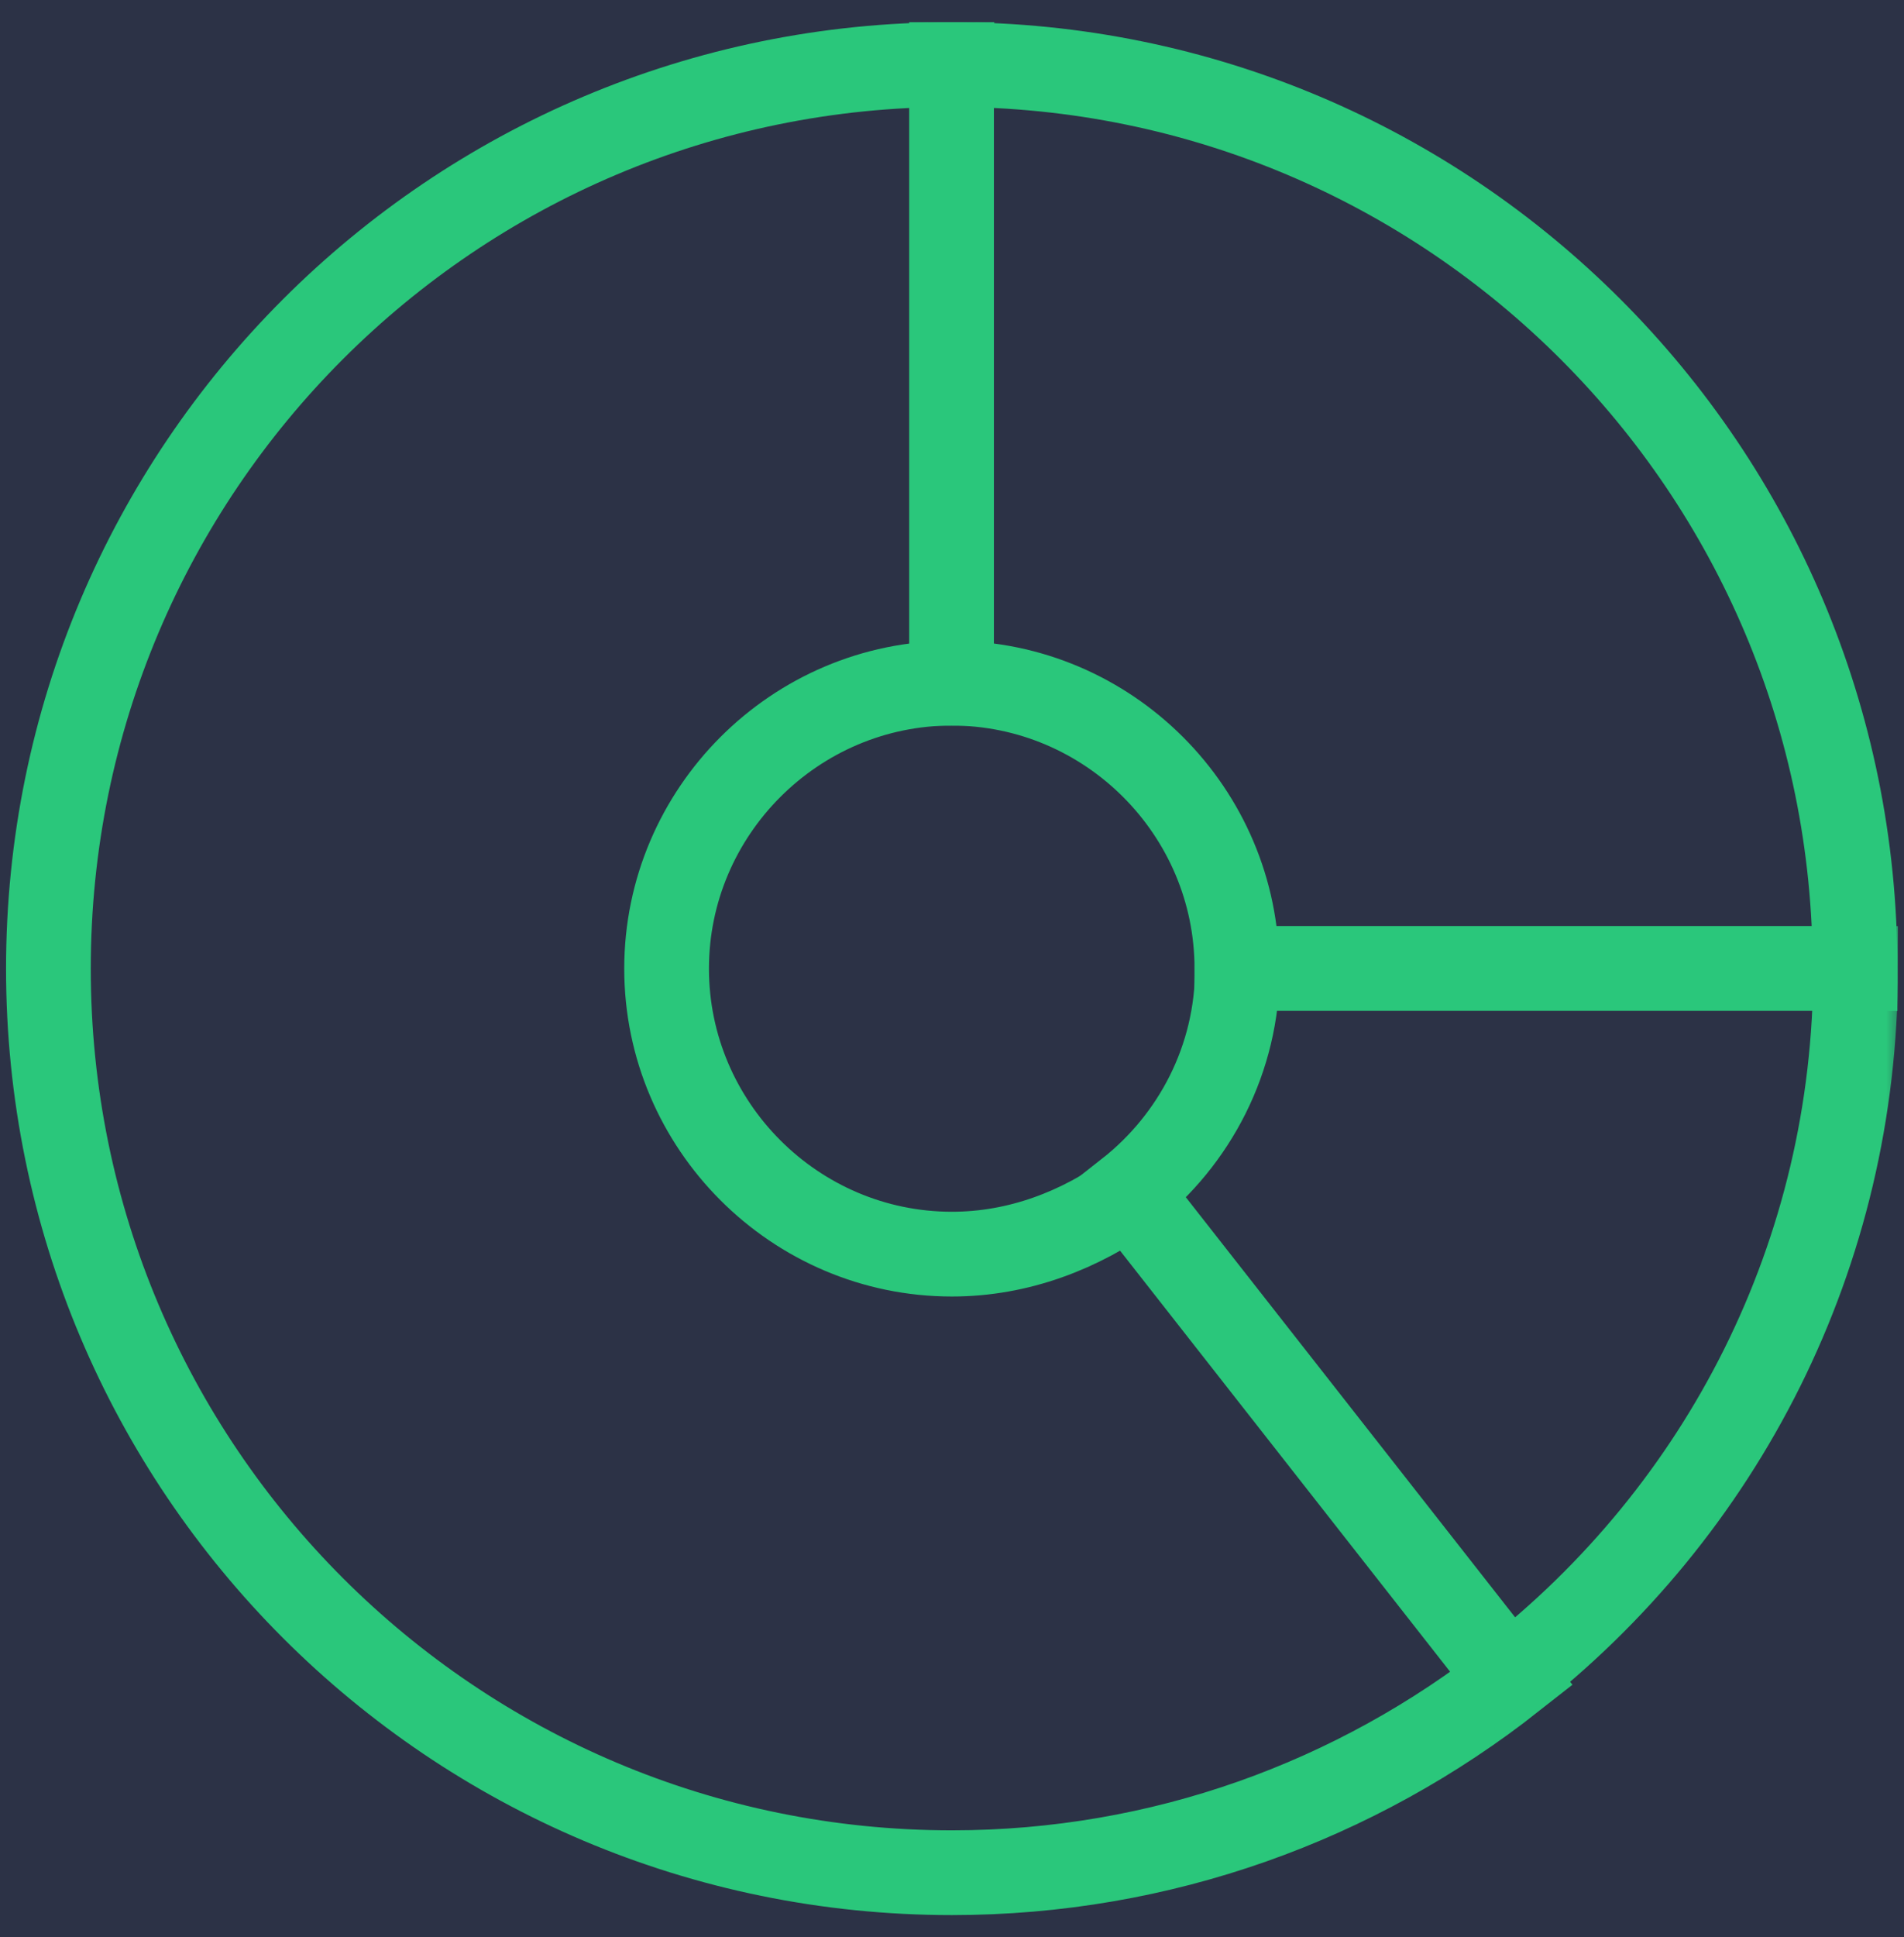
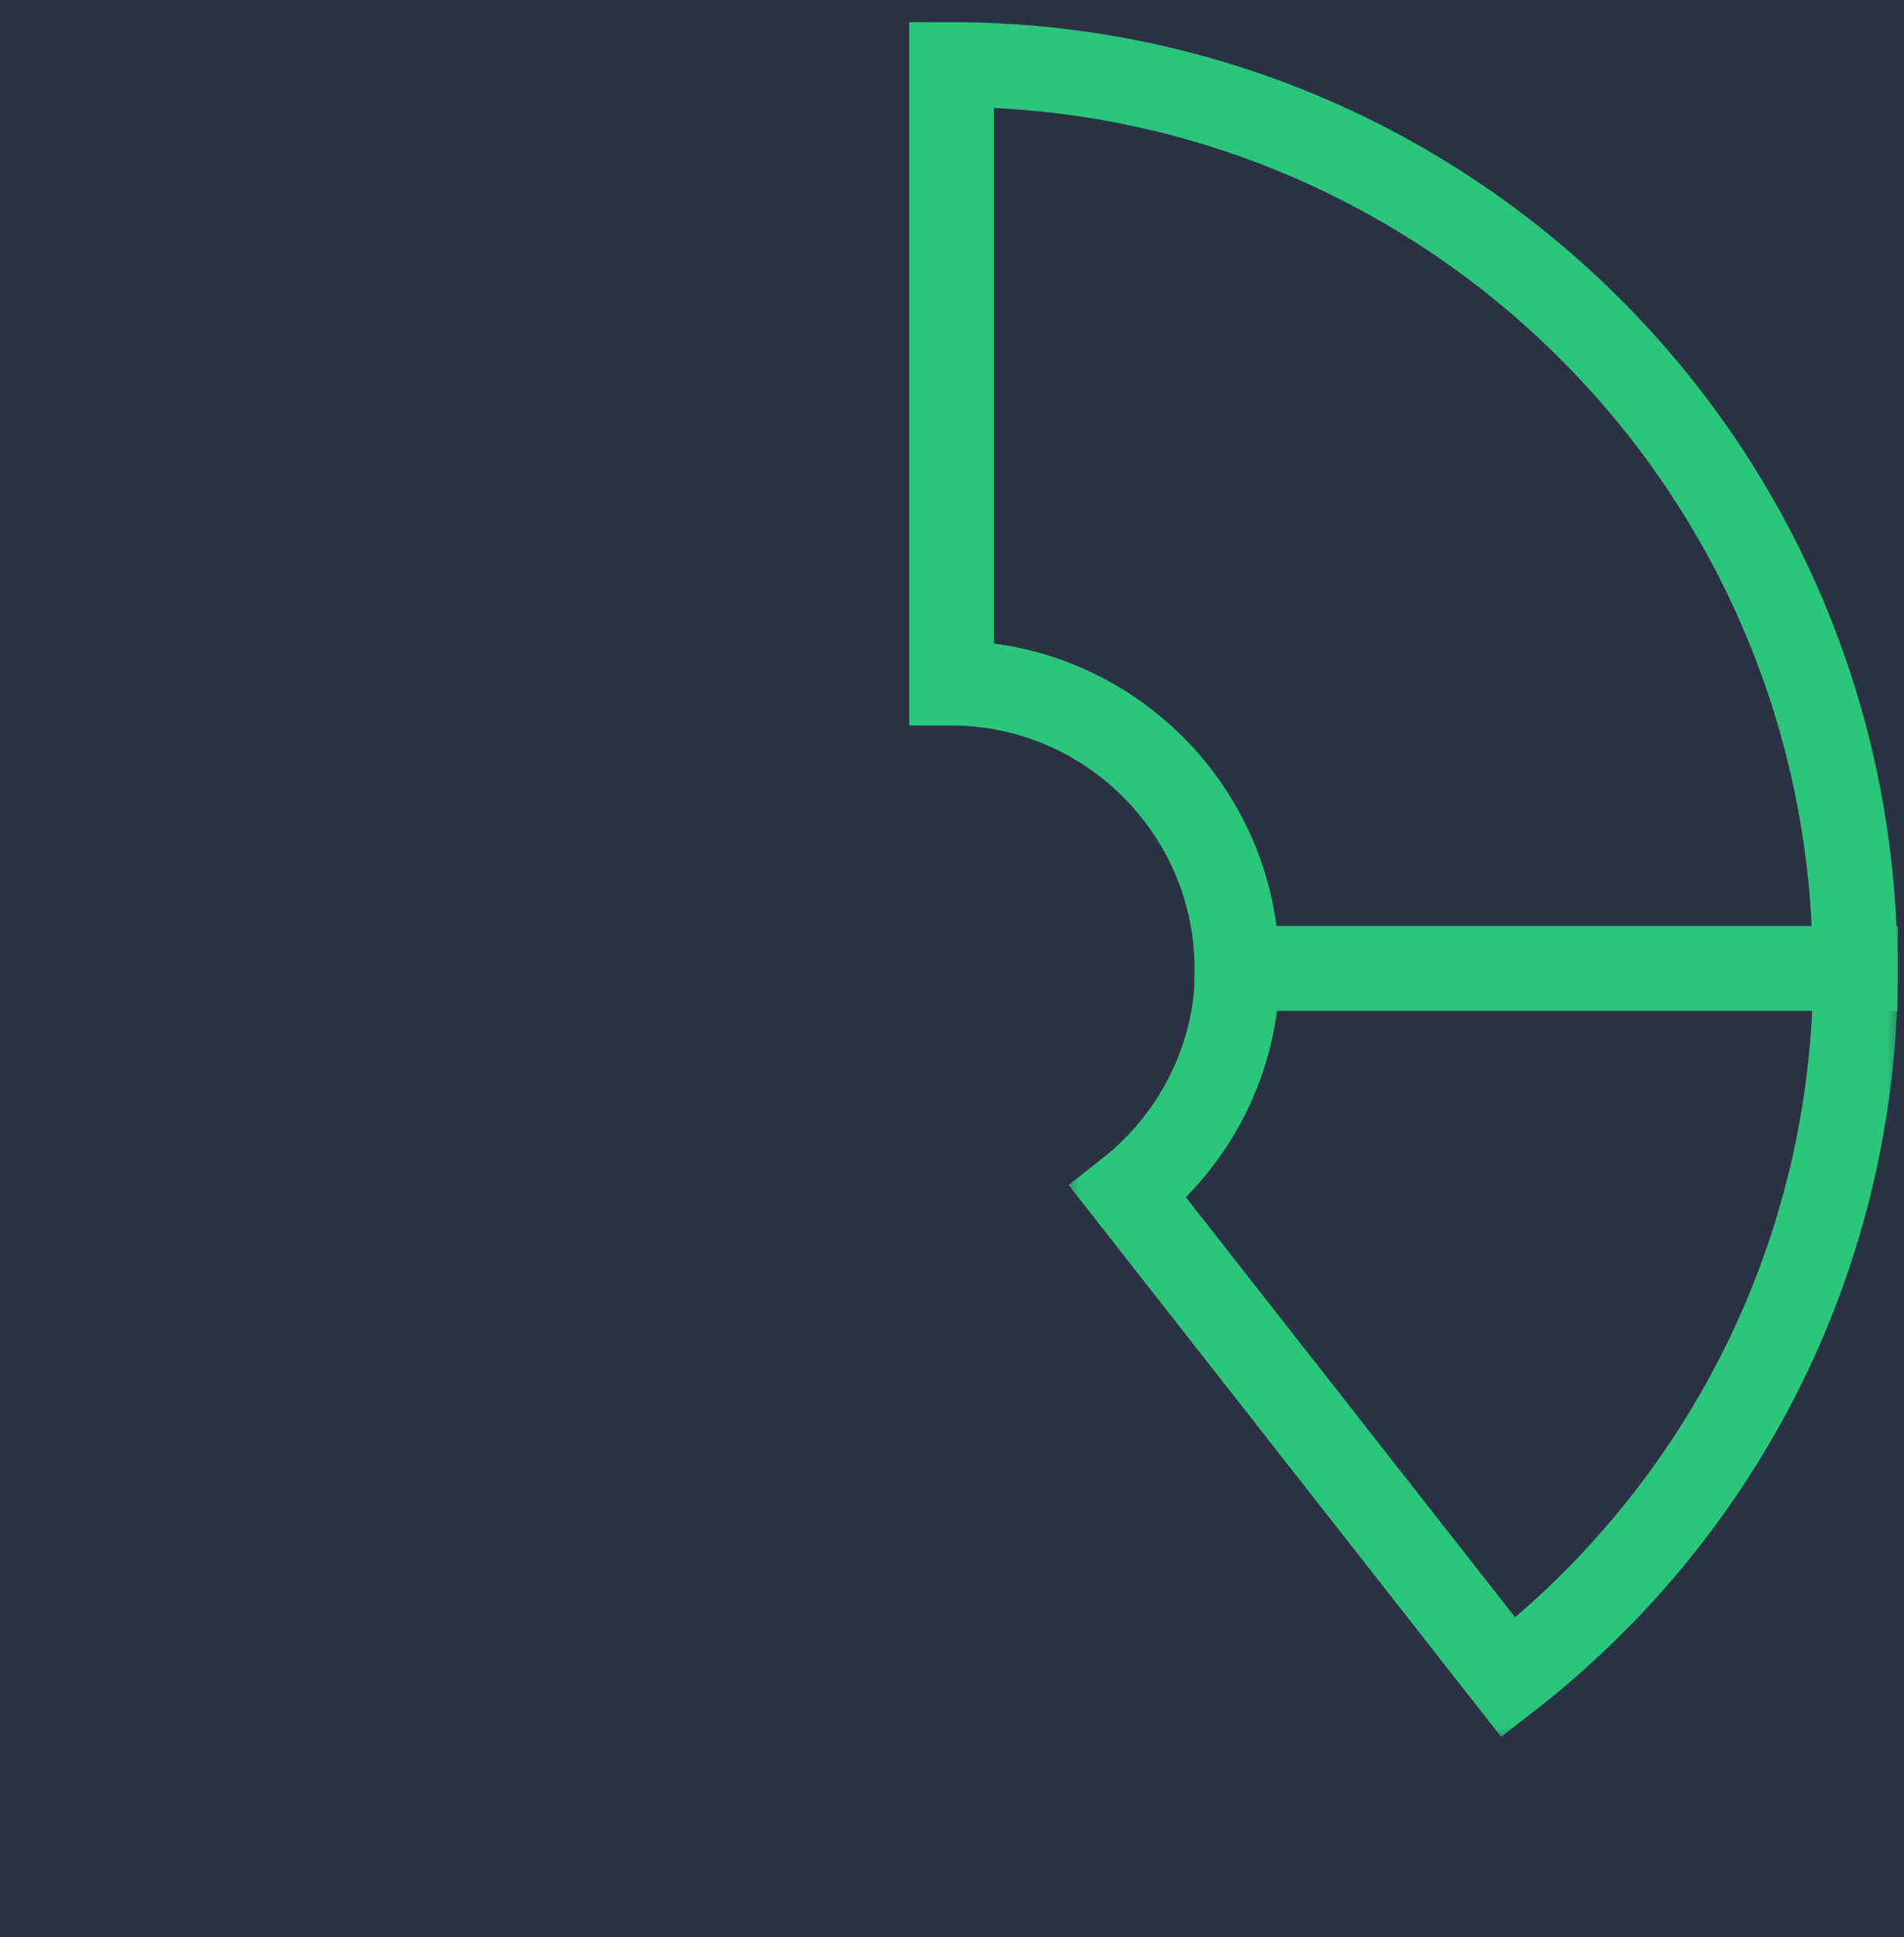
<svg xmlns="http://www.w3.org/2000/svg" width="59" height="60" viewBox="0 0 59 60" fill="none">
-   <rect width="59" height="60" fill="#EBEBEB" />
  <rect width="1440" height="532" transform="translate(-863 -212)" fill="#2C3246" />
  <mask id="path-1-outside-1_2559_1995" maskUnits="userSpaceOnUse" x="-0.5" y="0" width="50" height="60" fill="black">
    <rect fill="white" x="-0.5" width="50" height="60" />
-     <path d="M29.497 38.842C24.634 38.842 20.656 34.863 20.656 30C20.656 25.137 24.634 21.158 29.497 21.158V2C14.025 2 1.5 14.526 1.5 30C1.5 45.474 14.025 58 29.497 58C35.98 58 42.022 55.789 46.885 51.958L35.096 36.926C33.475 38.105 31.56 38.842 29.497 38.842Z" />
  </mask>
-   <path d="M29.497 38.842C24.634 38.842 20.656 34.863 20.656 30C20.656 25.137 24.634 21.158 29.497 21.158V2C14.025 2 1.5 14.526 1.5 30C1.5 45.474 14.025 58 29.497 58C35.98 58 42.022 55.789 46.885 51.958L35.096 36.926C33.475 38.105 31.56 38.842 29.497 38.842Z" fill="#2C3246" />
-   <path d="M29.497 38.842C24.634 38.842 20.656 34.863 20.656 30C20.656 25.137 24.634 21.158 29.497 21.158V2C14.025 2 1.5 14.526 1.5 30C1.5 45.474 14.025 58 29.497 58C35.98 58 42.022 55.789 46.885 51.958L35.096 36.926C33.475 38.105 31.56 38.842 29.497 38.842Z" stroke="#2AC77B" stroke-width="2.625" mask="url(#path-1-outside-1_2559_1995)" />
  <mask id="path-2-outside-2_2559_1995" maskUnits="userSpaceOnUse" x="27.486" y="0" width="32" height="32" fill="black">
    <rect fill="white" x="27.486" width="32" height="32" />
    <path d="M38.328 30H57.483C57.483 14.526 44.958 2 29.486 2V21.158C34.349 21.158 38.328 25.137 38.328 30Z" />
  </mask>
-   <path d="M38.328 30H57.483C57.483 14.526 44.958 2 29.486 2V21.158C34.349 21.158 38.328 25.137 38.328 30Z" fill="#2C3246" />
  <path d="M38.328 30H57.483C57.483 14.526 44.958 2 29.486 2V21.158C34.349 21.158 38.328 25.137 38.328 30Z" stroke="#2AC77B" stroke-width="2.625" mask="url(#path-2-outside-2_2559_1995)" />
  <mask id="path-3-outside-3_2559_1995" maskUnits="userSpaceOnUse" x="32.955" y="27.996" width="26" height="26" fill="black">
    <rect fill="white" x="32.955" y="27.996" width="26" height="26" />
    <path d="M57.5 29.996H38.344C38.344 32.796 37.018 35.302 34.955 36.923L46.743 51.954C53.374 46.796 57.5 38.838 57.5 29.996Z" />
  </mask>
  <path d="M57.5 29.996H38.344C38.344 32.796 37.018 35.302 34.955 36.923L46.743 51.954C53.374 46.796 57.5 38.838 57.5 29.996Z" fill="#2C3246" />
  <path d="M57.5 29.996H38.344C38.344 32.796 37.018 35.302 34.955 36.923L46.743 51.954C53.374 46.796 57.5 38.838 57.5 29.996Z" stroke="#2AC77B" stroke-width="2.625" mask="url(#path-3-outside-3_2559_1995)" />
</svg>